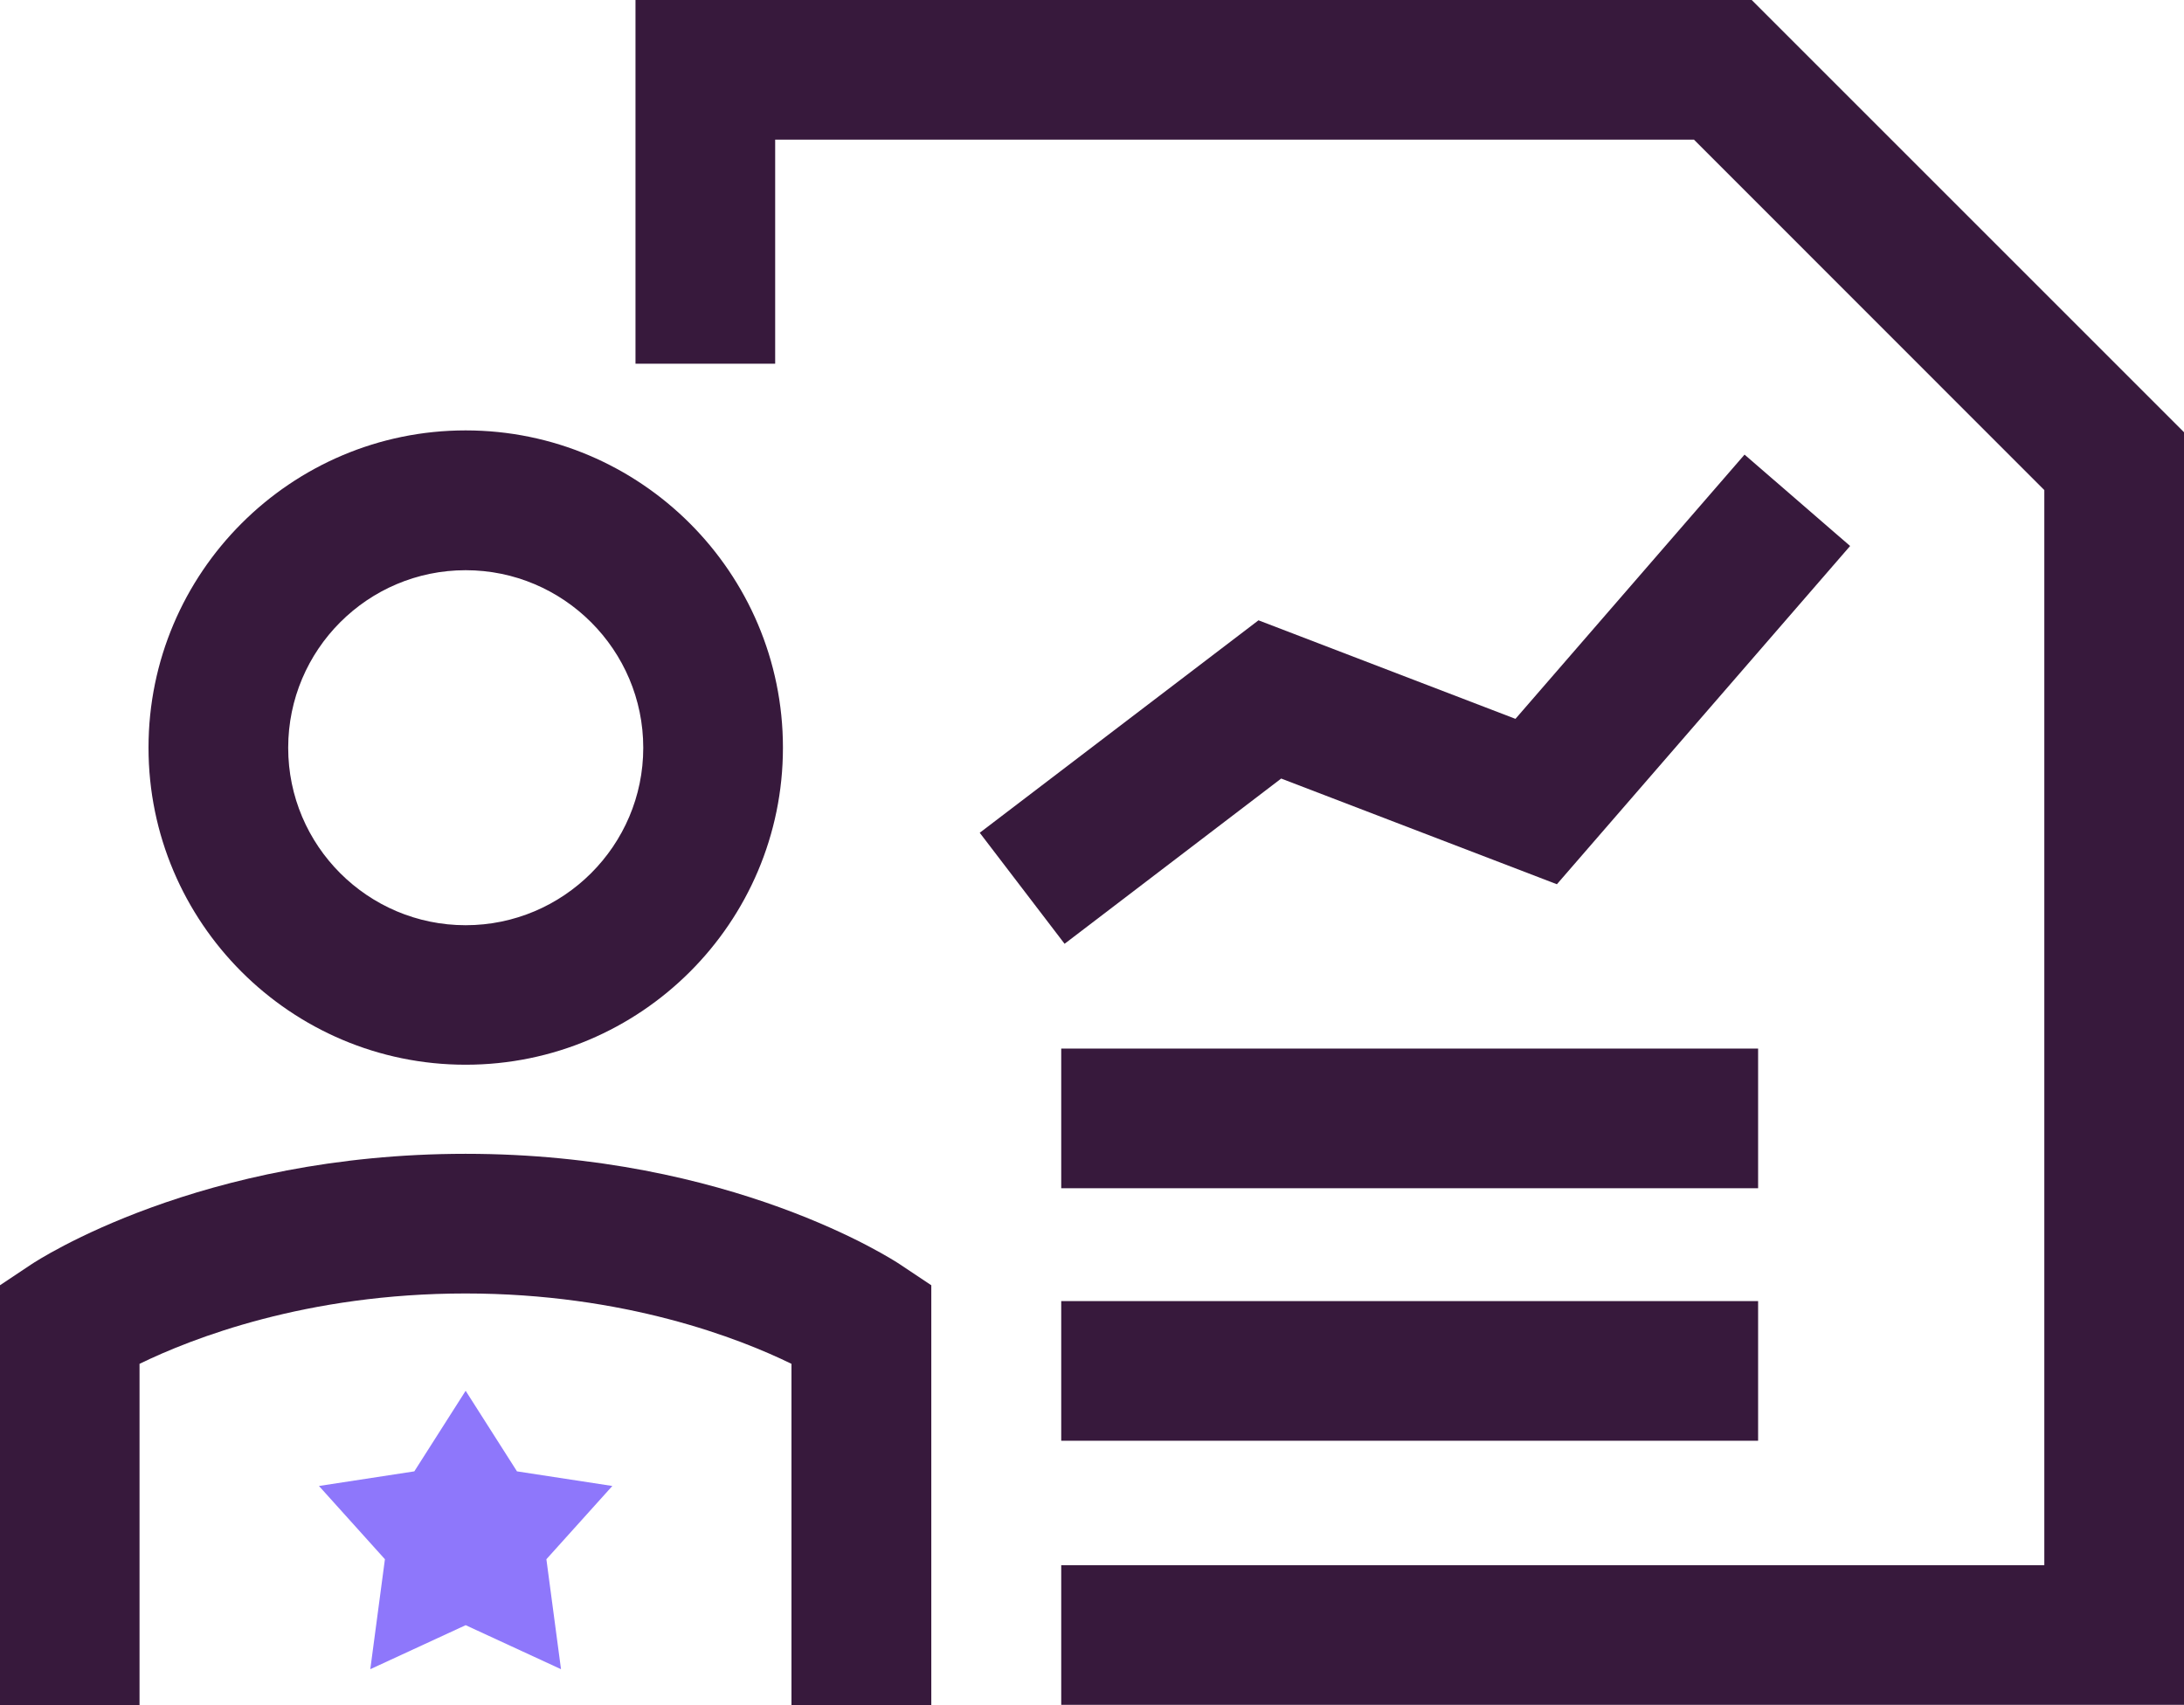
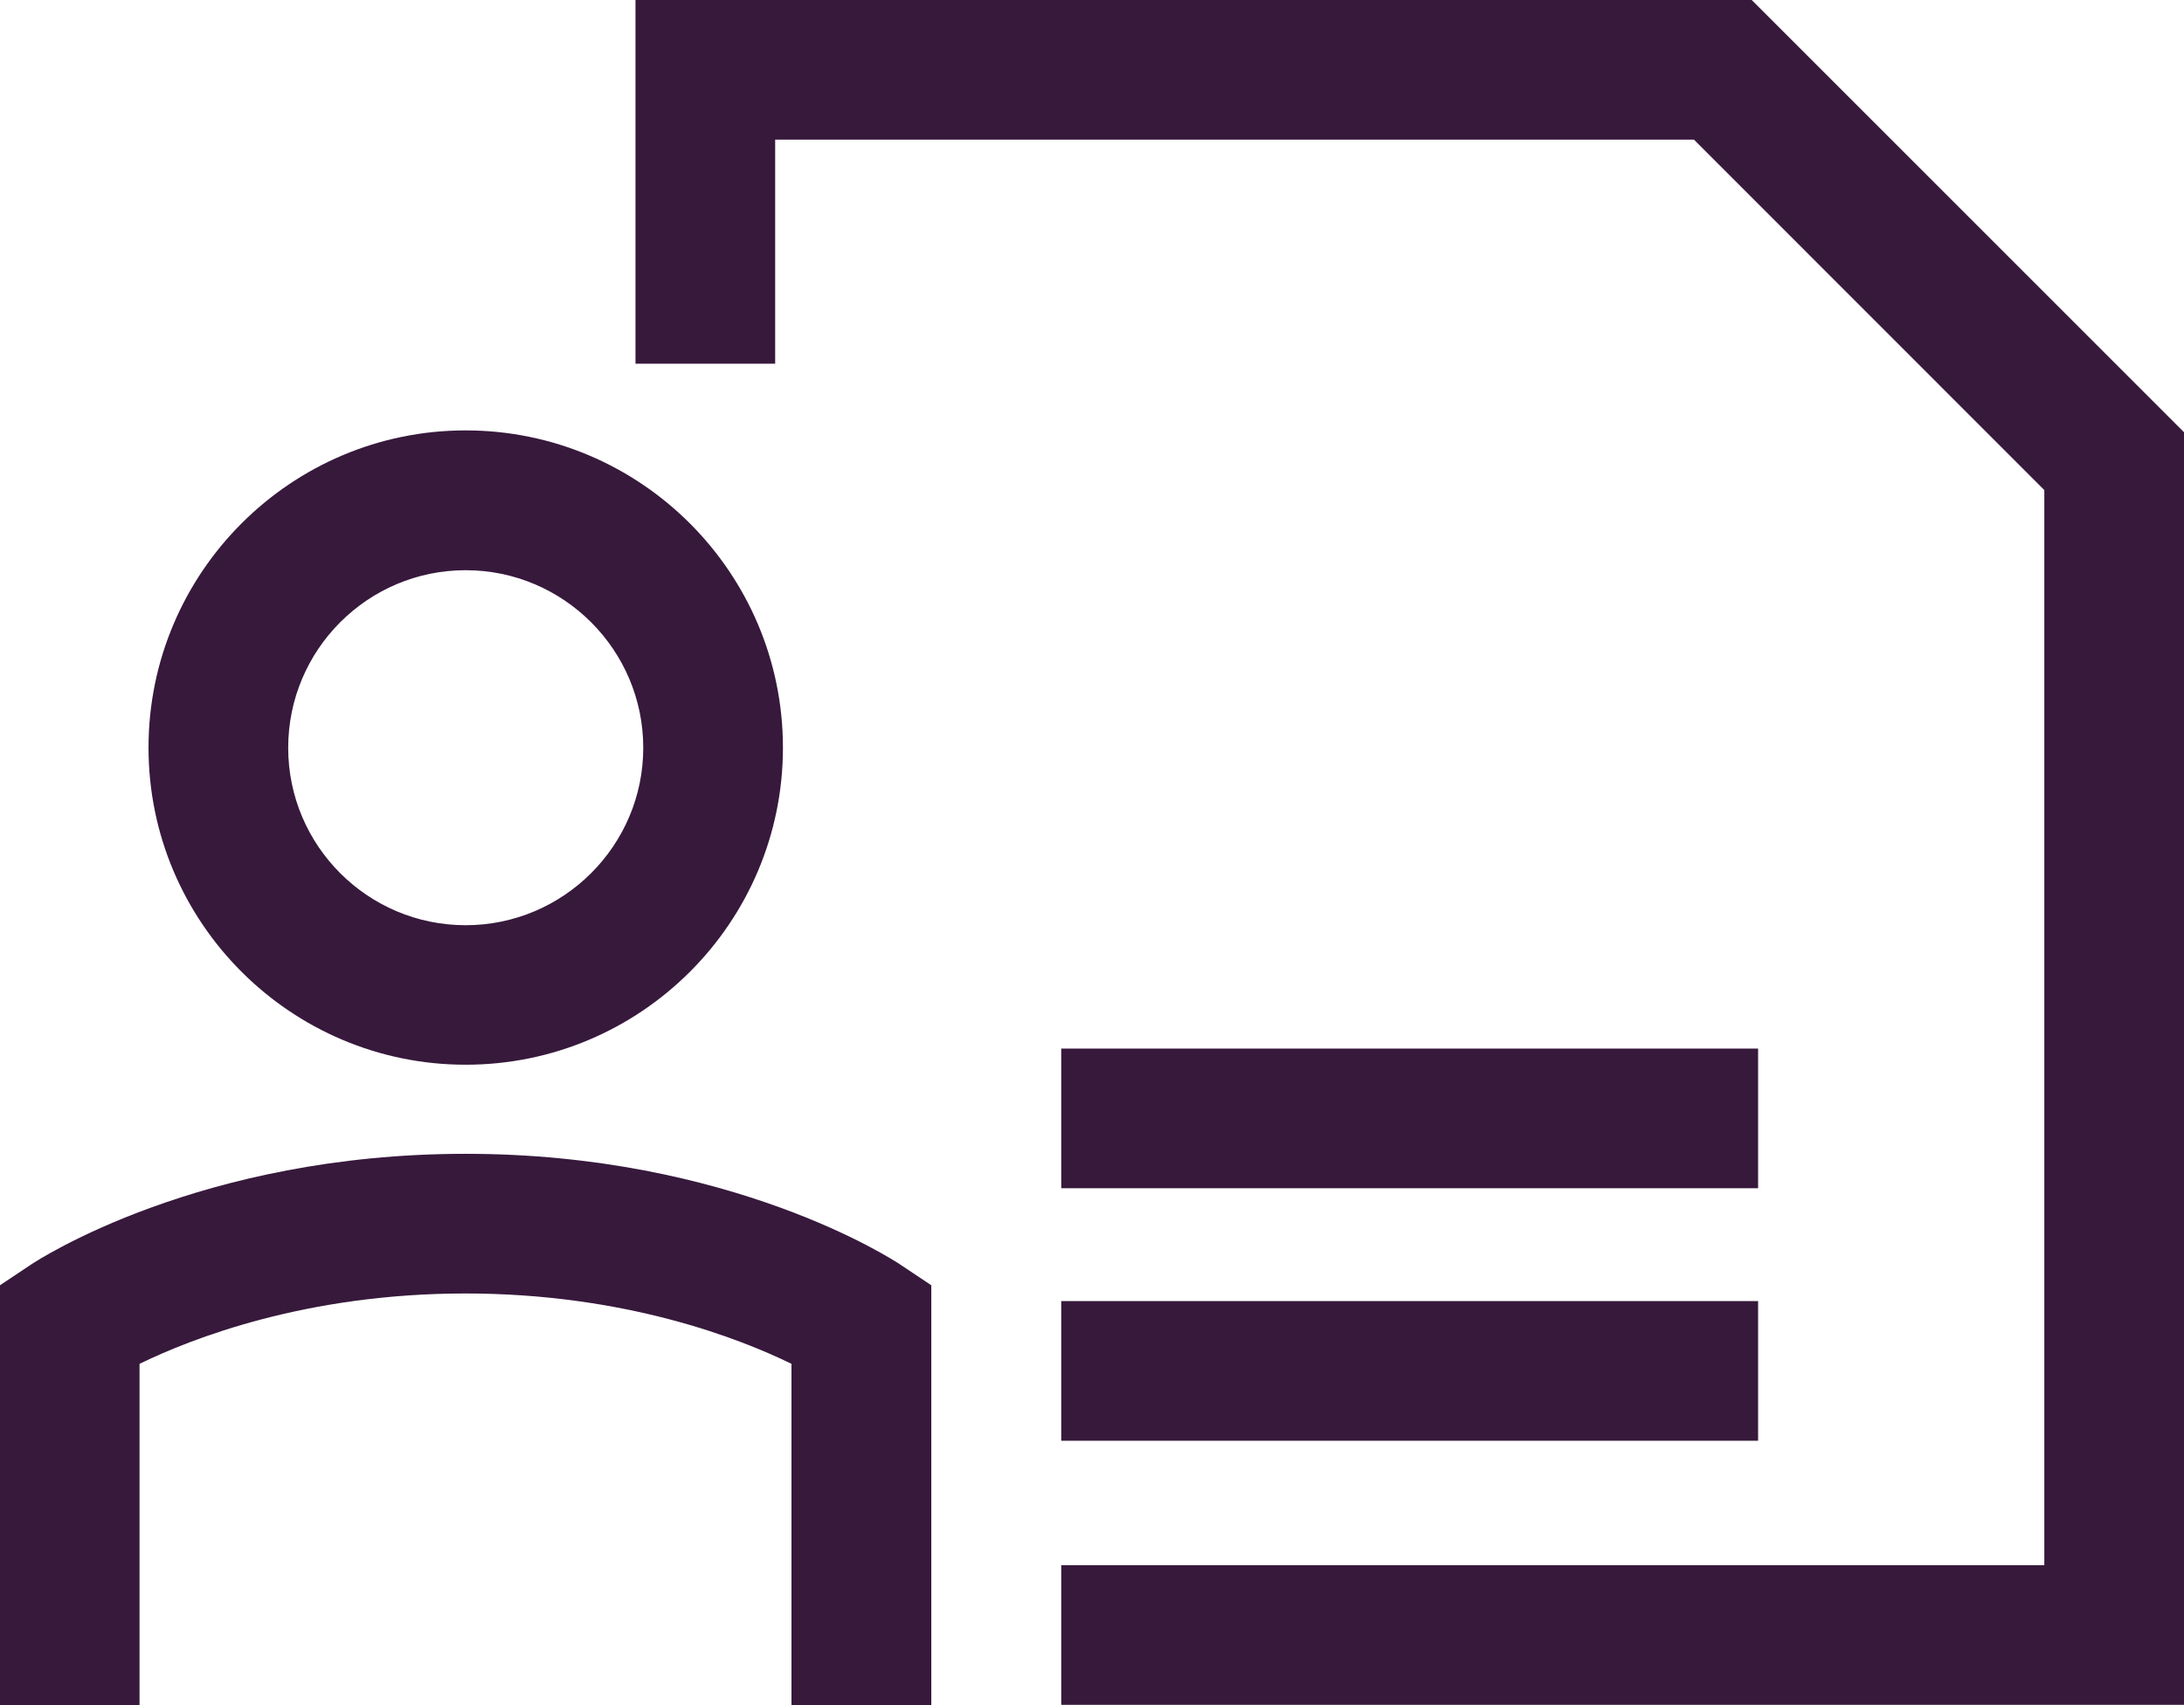
<svg xmlns="http://www.w3.org/2000/svg" id="icon" width="143.38" height="111.95" viewBox="0 0 143.38 111.95">
  <polygon points="143.38 111.94 69.67 111.94 69.67 102.77 134.21 102.77 134.21 32.18 111.21 9.17 50.89 9.17 50.89 23.88 41.72 23.88 41.72 0 115 0 143.38 28.38 143.38 111.94" style="fill: #37193c;" />
-   <polygon points="69.89 61.97 64.32 54.68 82.62 40.73 99.49 47.2 114.53 29.85 121.46 35.85 102.21 58.06 84.11 51.12 69.89 61.97" style="fill: #37193c;" />
  <rect x="69.67" y="68.85" width="45.75" height="9.17" style="fill: #37193c;" />
  <rect x="69.67" y="85.43" width="45.75" height="9.17" style="fill: #37193c;" />
  <path d="m30.57,69.91c-11.48,0-20.82-9.34-20.82-20.82s9.34-20.83,20.82-20.83,20.83,9.34,20.83,20.83-9.34,20.82-20.83,20.82Zm0-32.47c-6.43,0-11.65,5.23-11.65,11.66s5.23,11.65,11.65,11.65,11.66-5.23,11.66-11.65-5.23-11.66-11.66-11.66Z" style="fill: #37193c;" />
  <path d="m61.13,111.95h-9.17v-22.4c-3.41-1.67-10.95-4.62-21.4-4.62s-17.97,2.95-21.4,4.62v22.4H0v-27.56l2.04-1.36c.45-.3,11.1-7.27,28.53-7.27s28.08,6.97,28.53,7.27l2.04,1.36v27.56h-.01Z" style="fill: #37193c;" />
-   <path id="Vector_2" data-name="Vector 2" d="m27.2,96.61l3.37-5.29,3.37,5.29,6.26.96-4.33,4.81.96,7.22-6.26-2.89-6.26,2.89.96-7.22-4.33-4.81s6.26-.96,6.26-.96Z" style="fill: #8e77fb;" />
</svg>